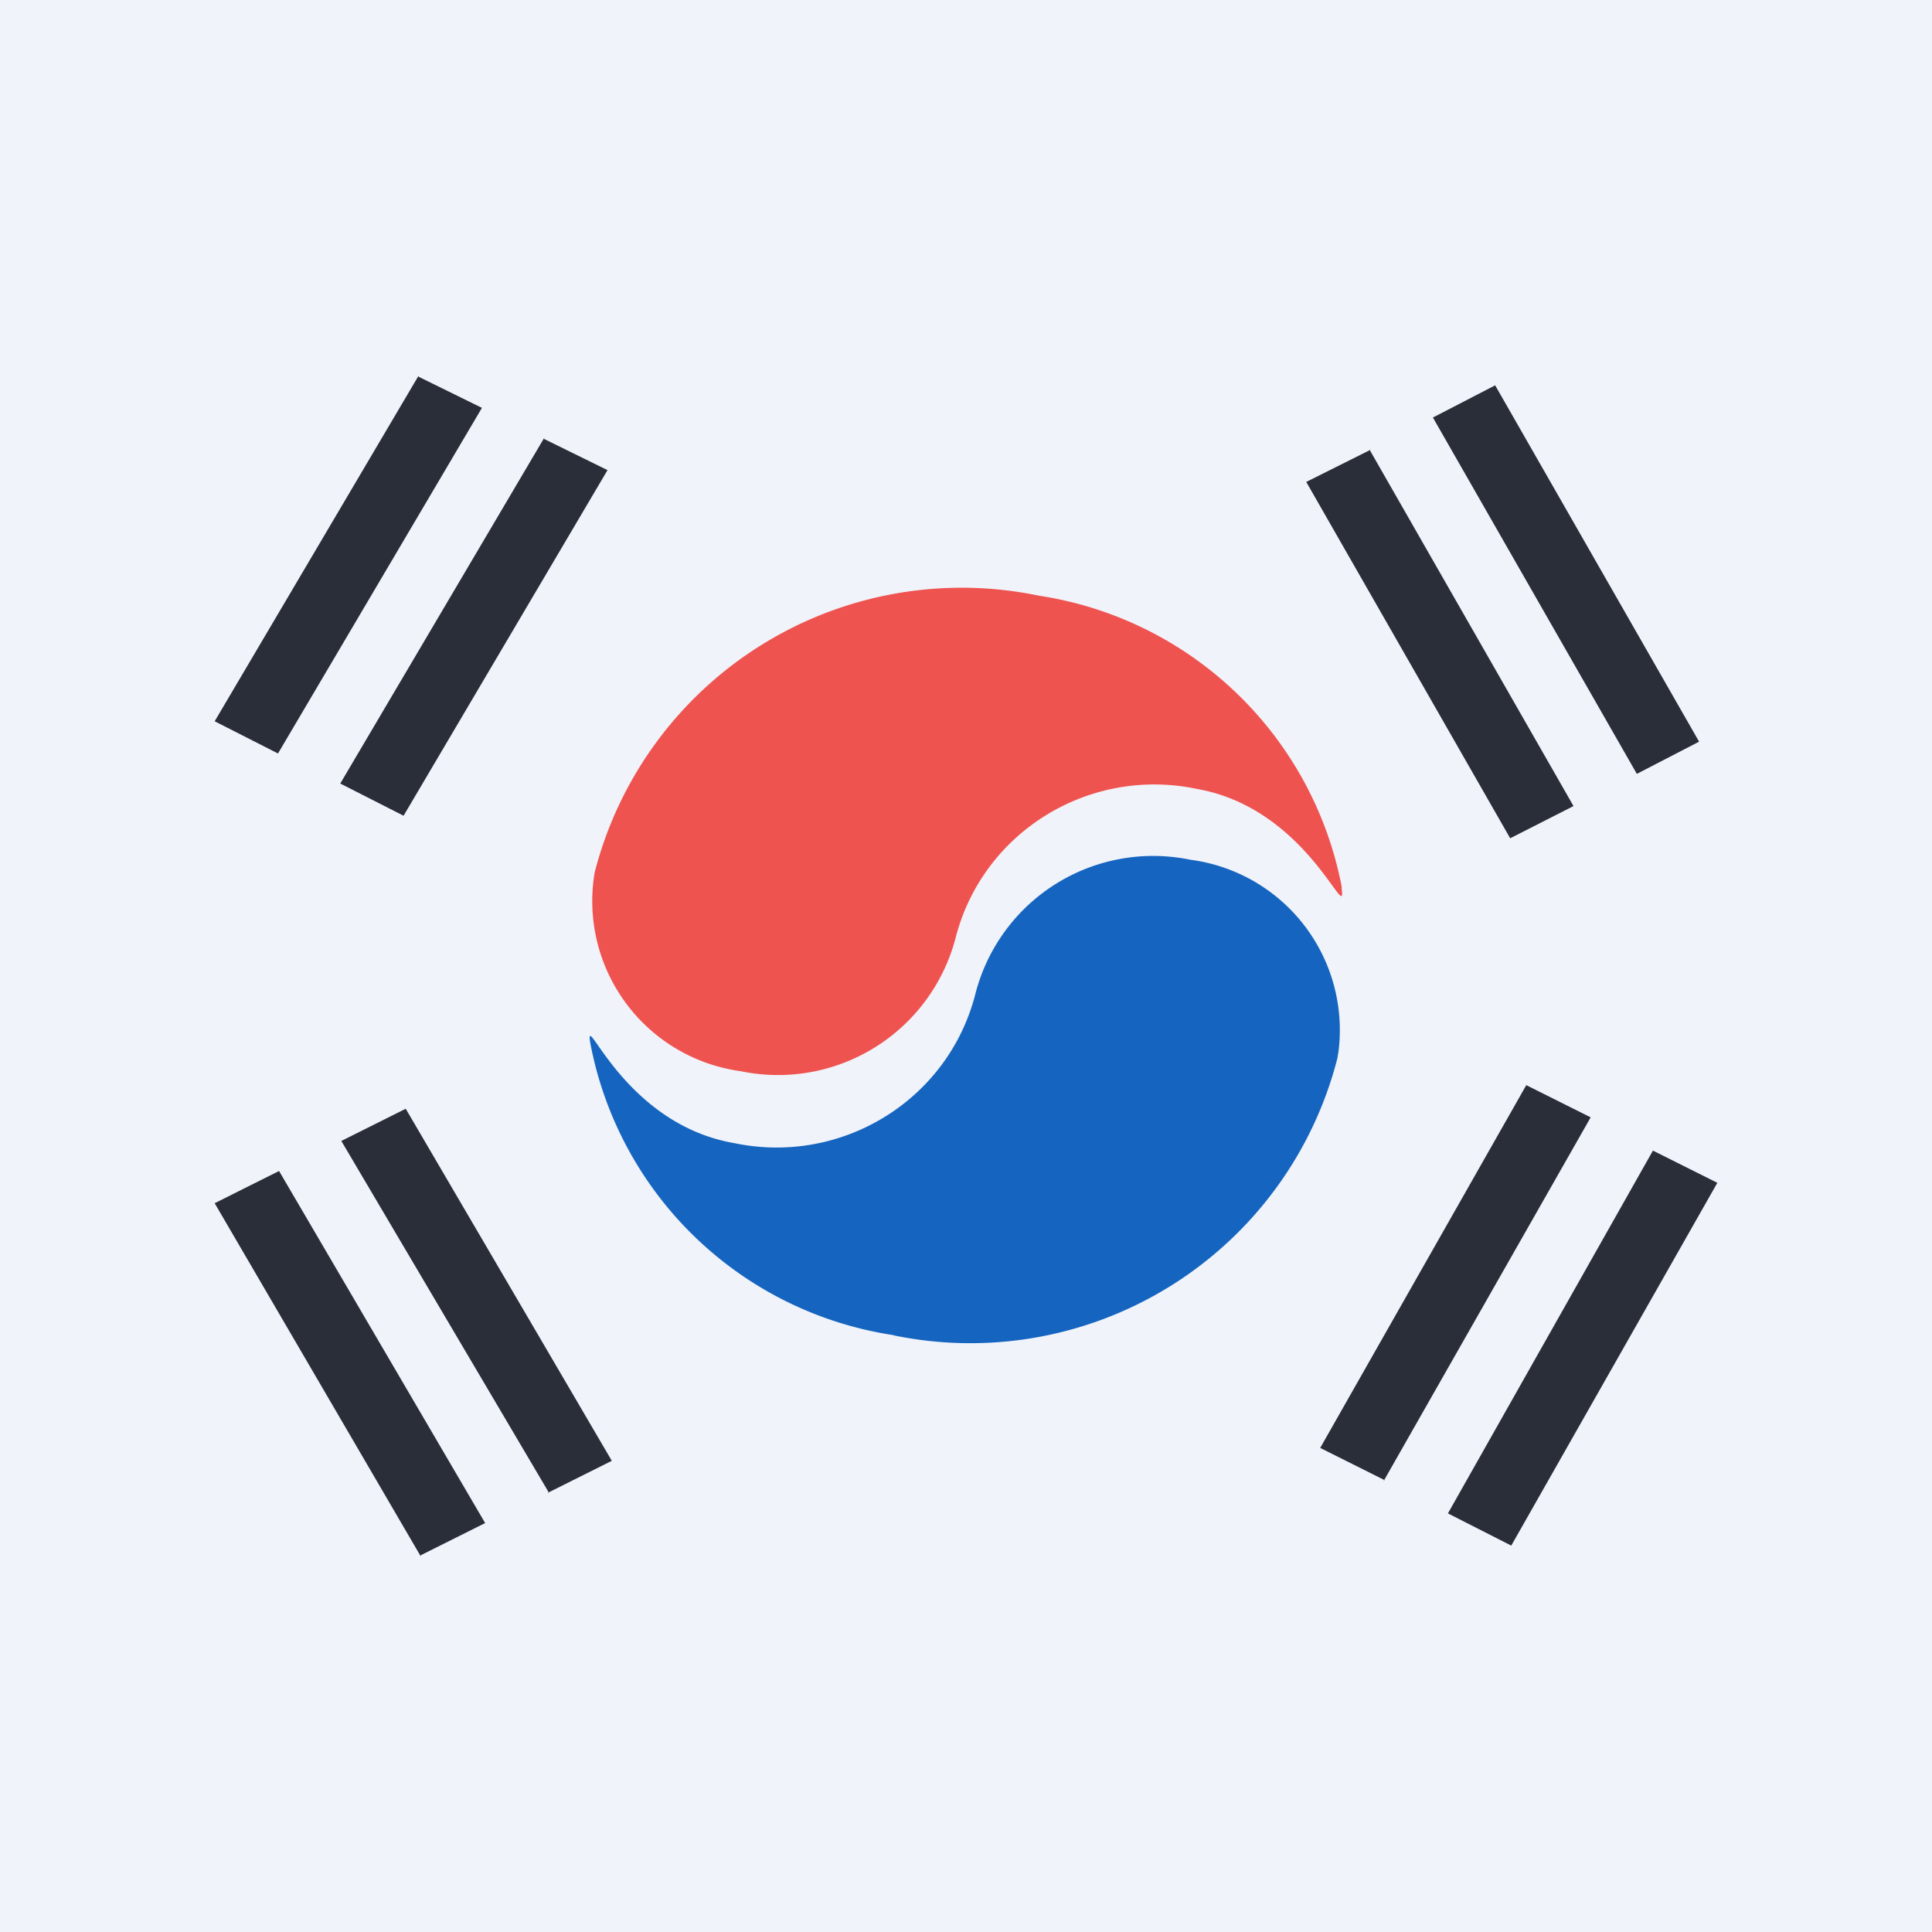
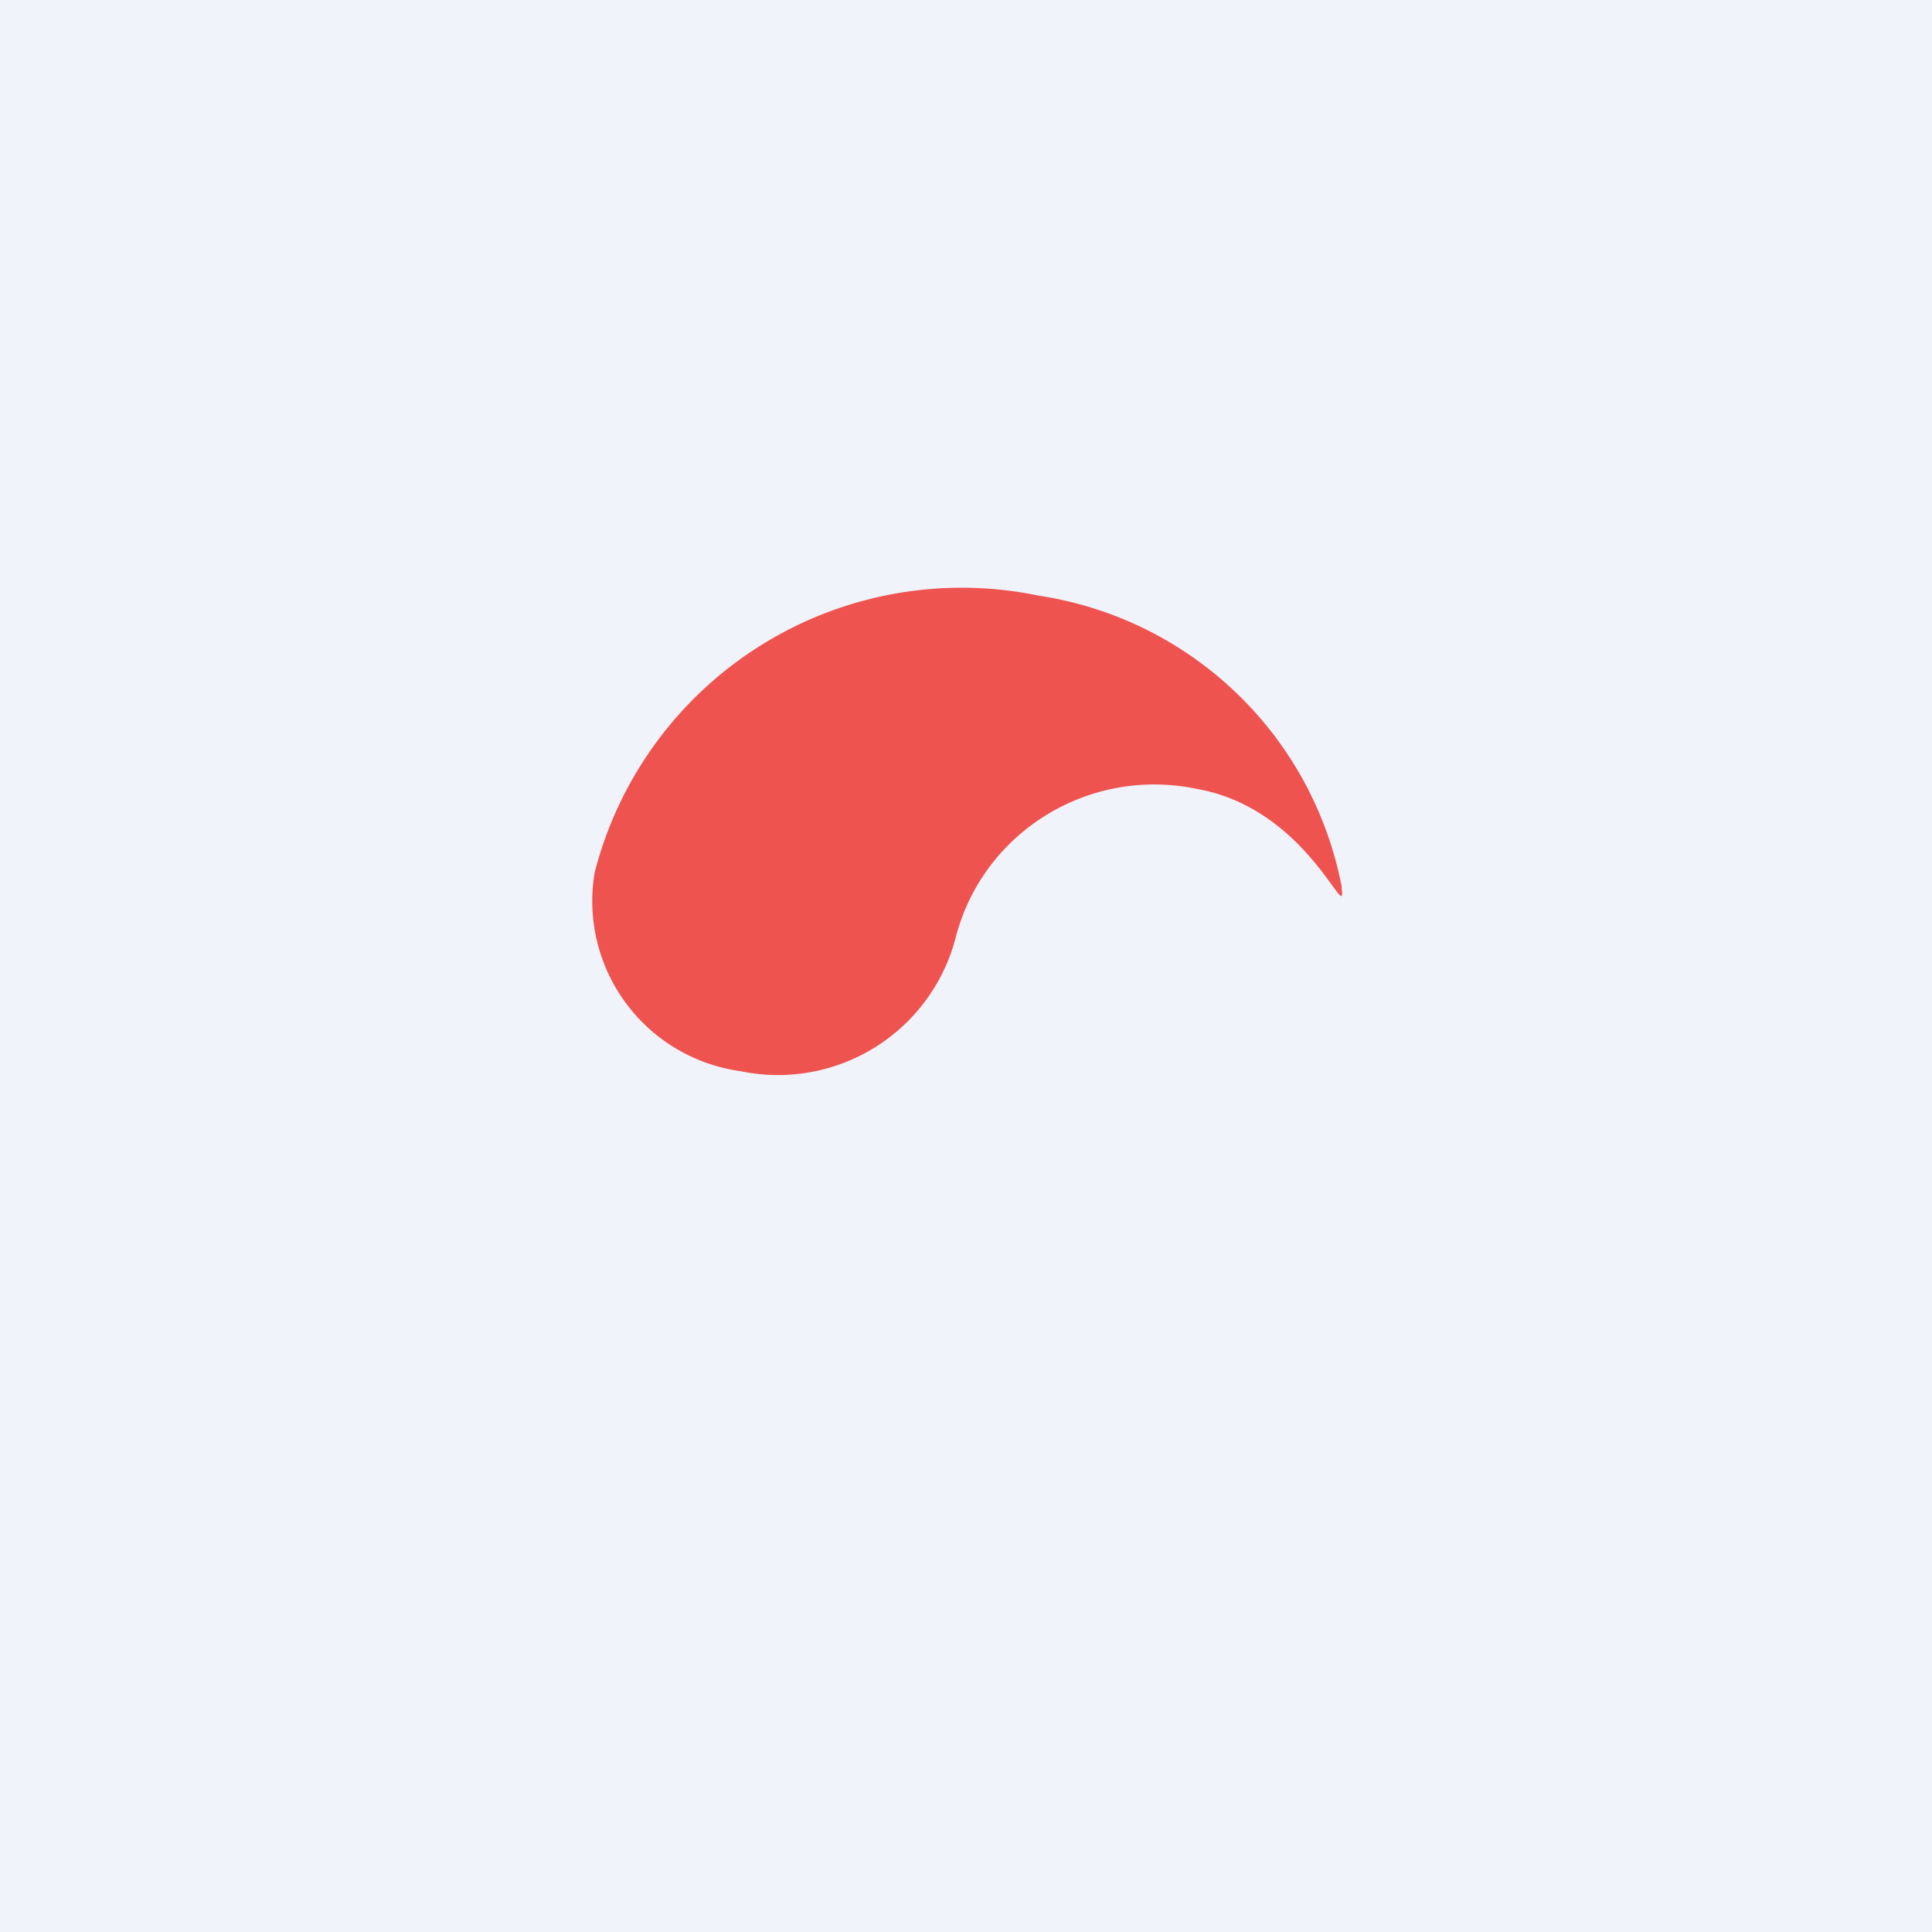
<svg xmlns="http://www.w3.org/2000/svg" width="18" height="18" viewBox="0 0 18 18">
  <path fill="#F0F3FA" d="M0 0h18v18H0z" />
  <path d="M12.5 8.28c.05.35-.32-.75-1.35-.93-1-.21-2 .4-2.25 1.4A1.71 1.71 0 0 1 6.9 9.98a1.6 1.6 0 0 1-1.36-1.85 3.53 3.53 0 0 1 4.14-2.58 3.39 3.39 0 0 1 2.82 2.71z" fill="#EF5350" />
-   <path d="M8.33 12.44A3.39 3.39 0 0 1 5.5 9.72c-.06-.35.3.75 1.34.93 1 .21 2-.4 2.25-1.4a1.71 1.71 0 0 1 2-1.24 1.6 1.6 0 0 1 1.38 1.79l-.01.06a3.53 3.53 0 0 1-4.14 2.58z" fill="#1565C0" />
-   <path d="M3.92 14.5L2 11.21l.6-.3 1.92 3.28-.6.3zm1.19-.6l-1.93-3.27.6-.3 1.92 3.28-.6.3zm8.97.5L16 11.02l-.6-.3-1.91 3.38.59.3zm-1.19-.6l1.93-3.39-.6-.3-1.92 3.38.6.3zM3.9 3.5L2 6.72l.59.3 1.9-3.22-.59-.29zm1.17.58L3.17 7.3l.59.3 1.9-3.22-.59-.29zm8.86-.49l1.9 3.32-.58.3-1.9-3.32.58-.3zm-1.17.6l1.9 3.32-.59.3-1.9-3.32.6-.3z" fill="#2A2E39" />
</svg>